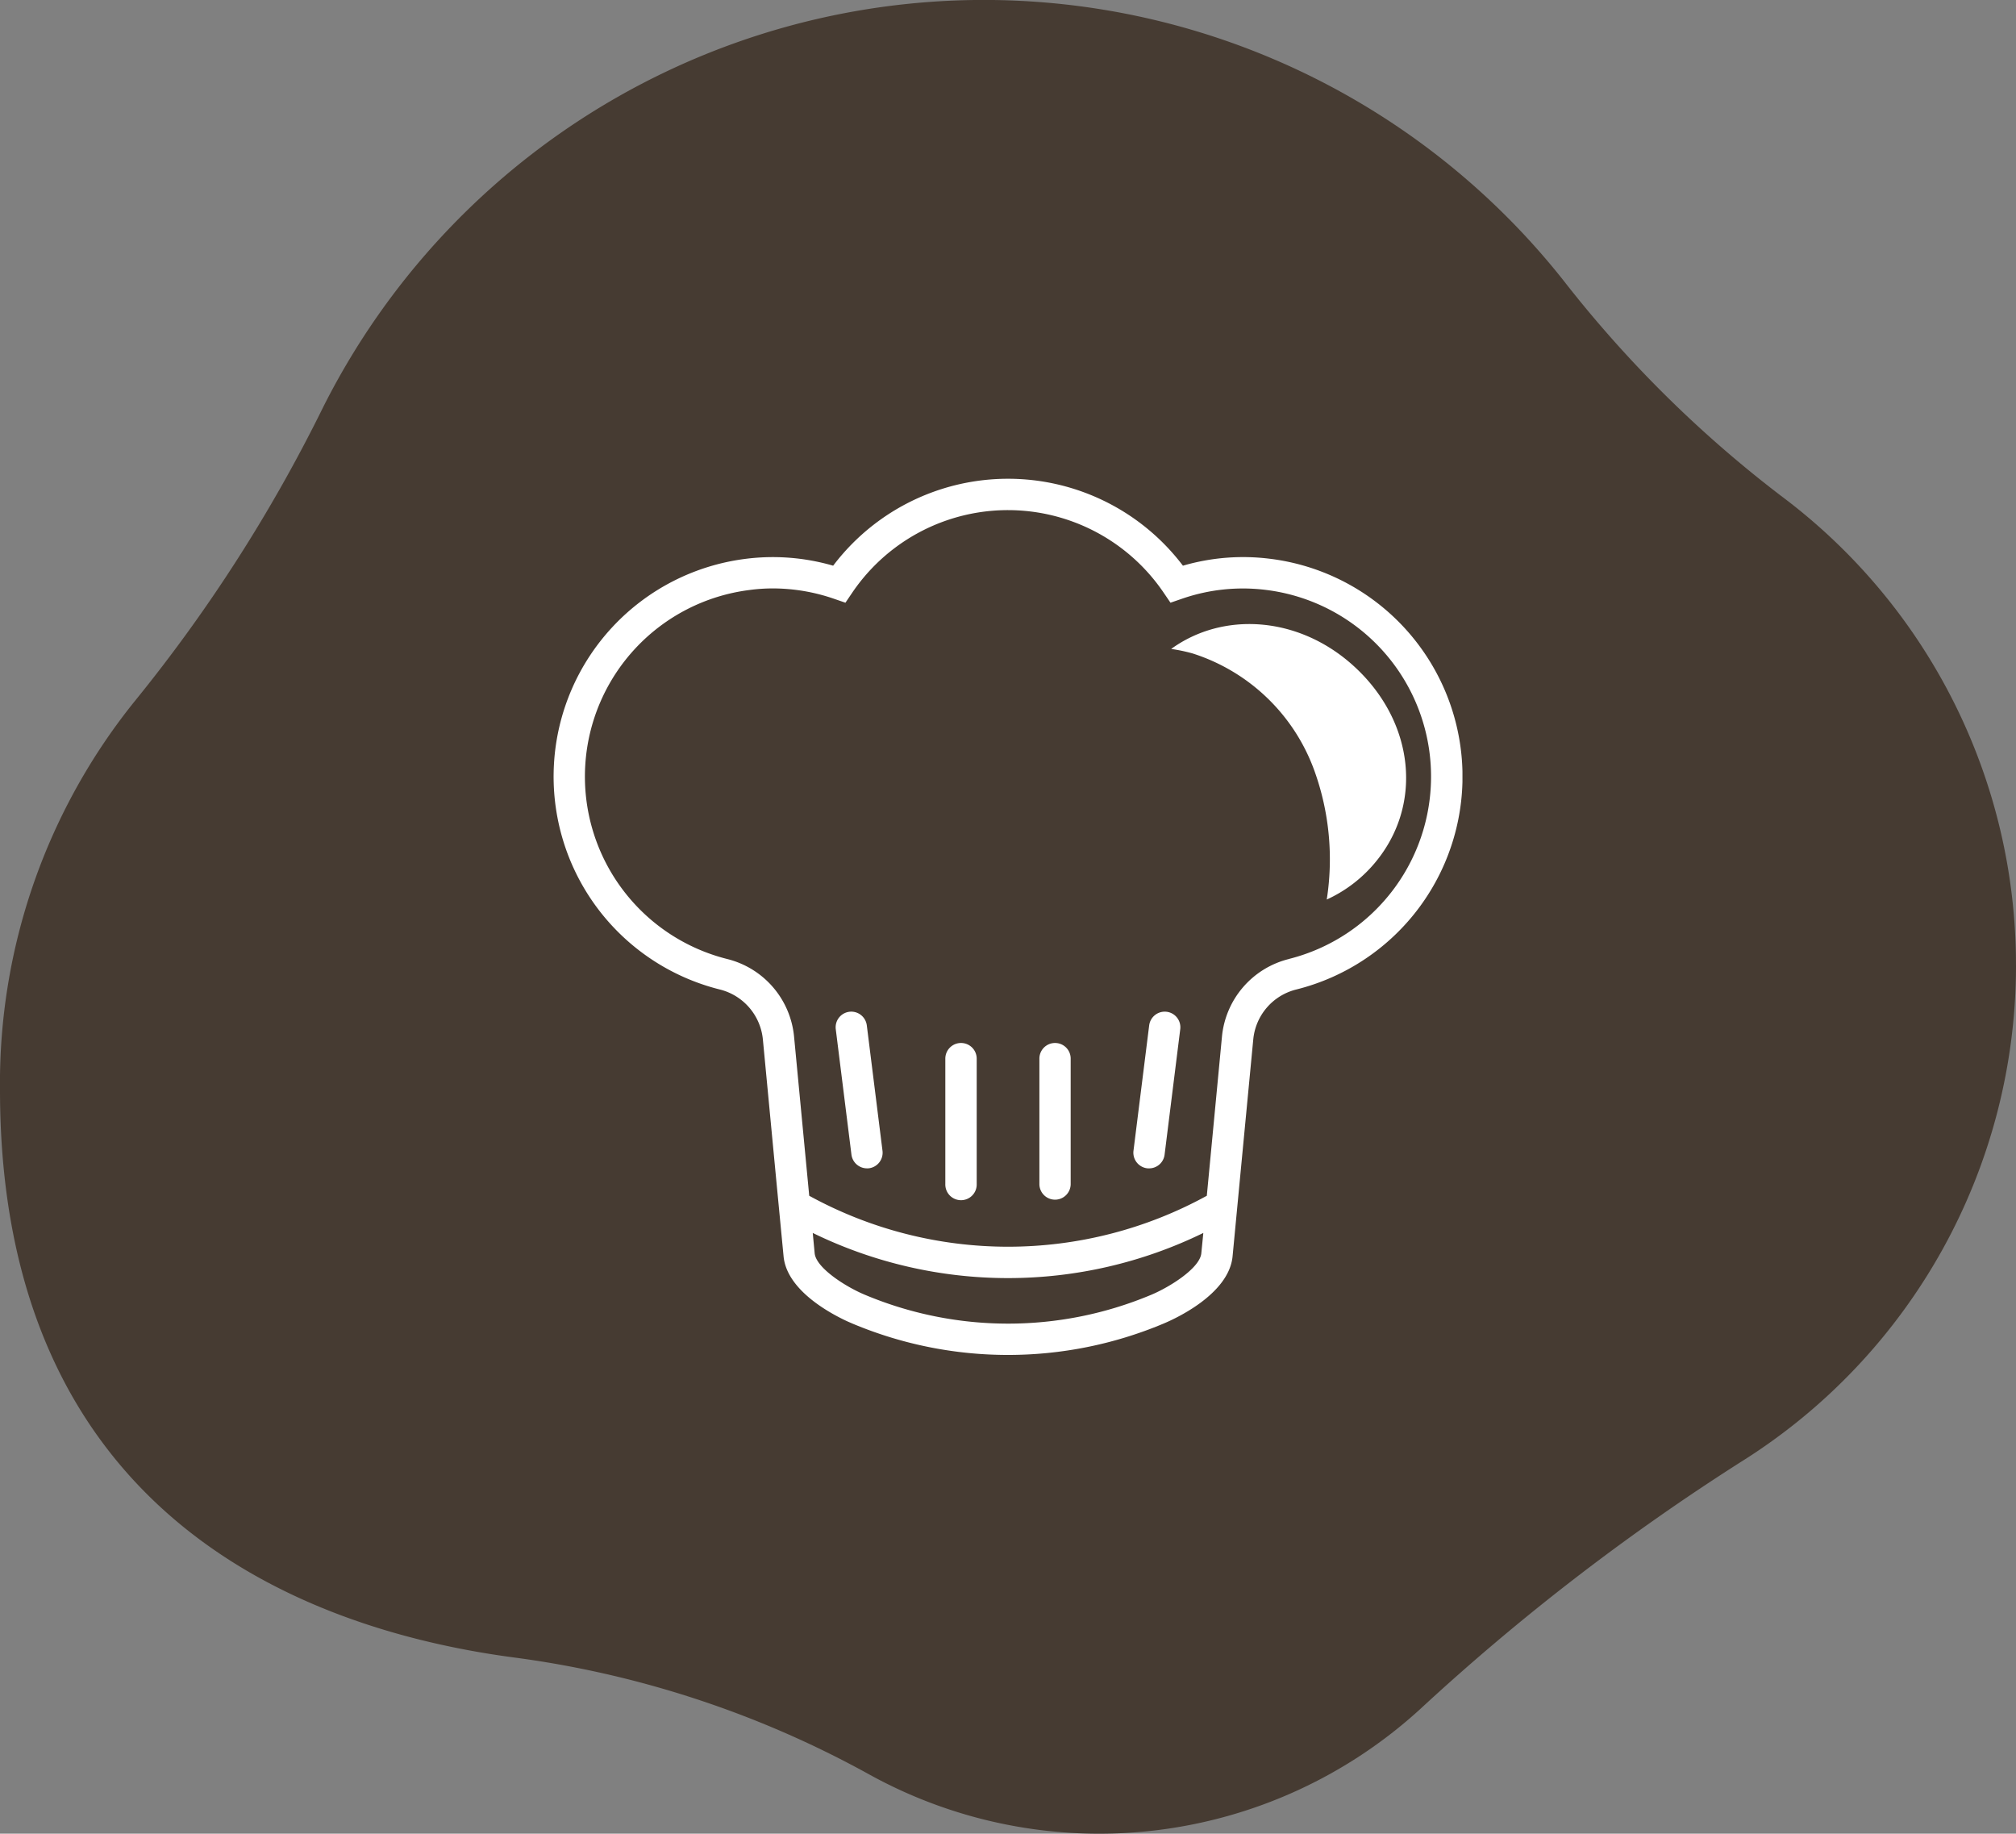
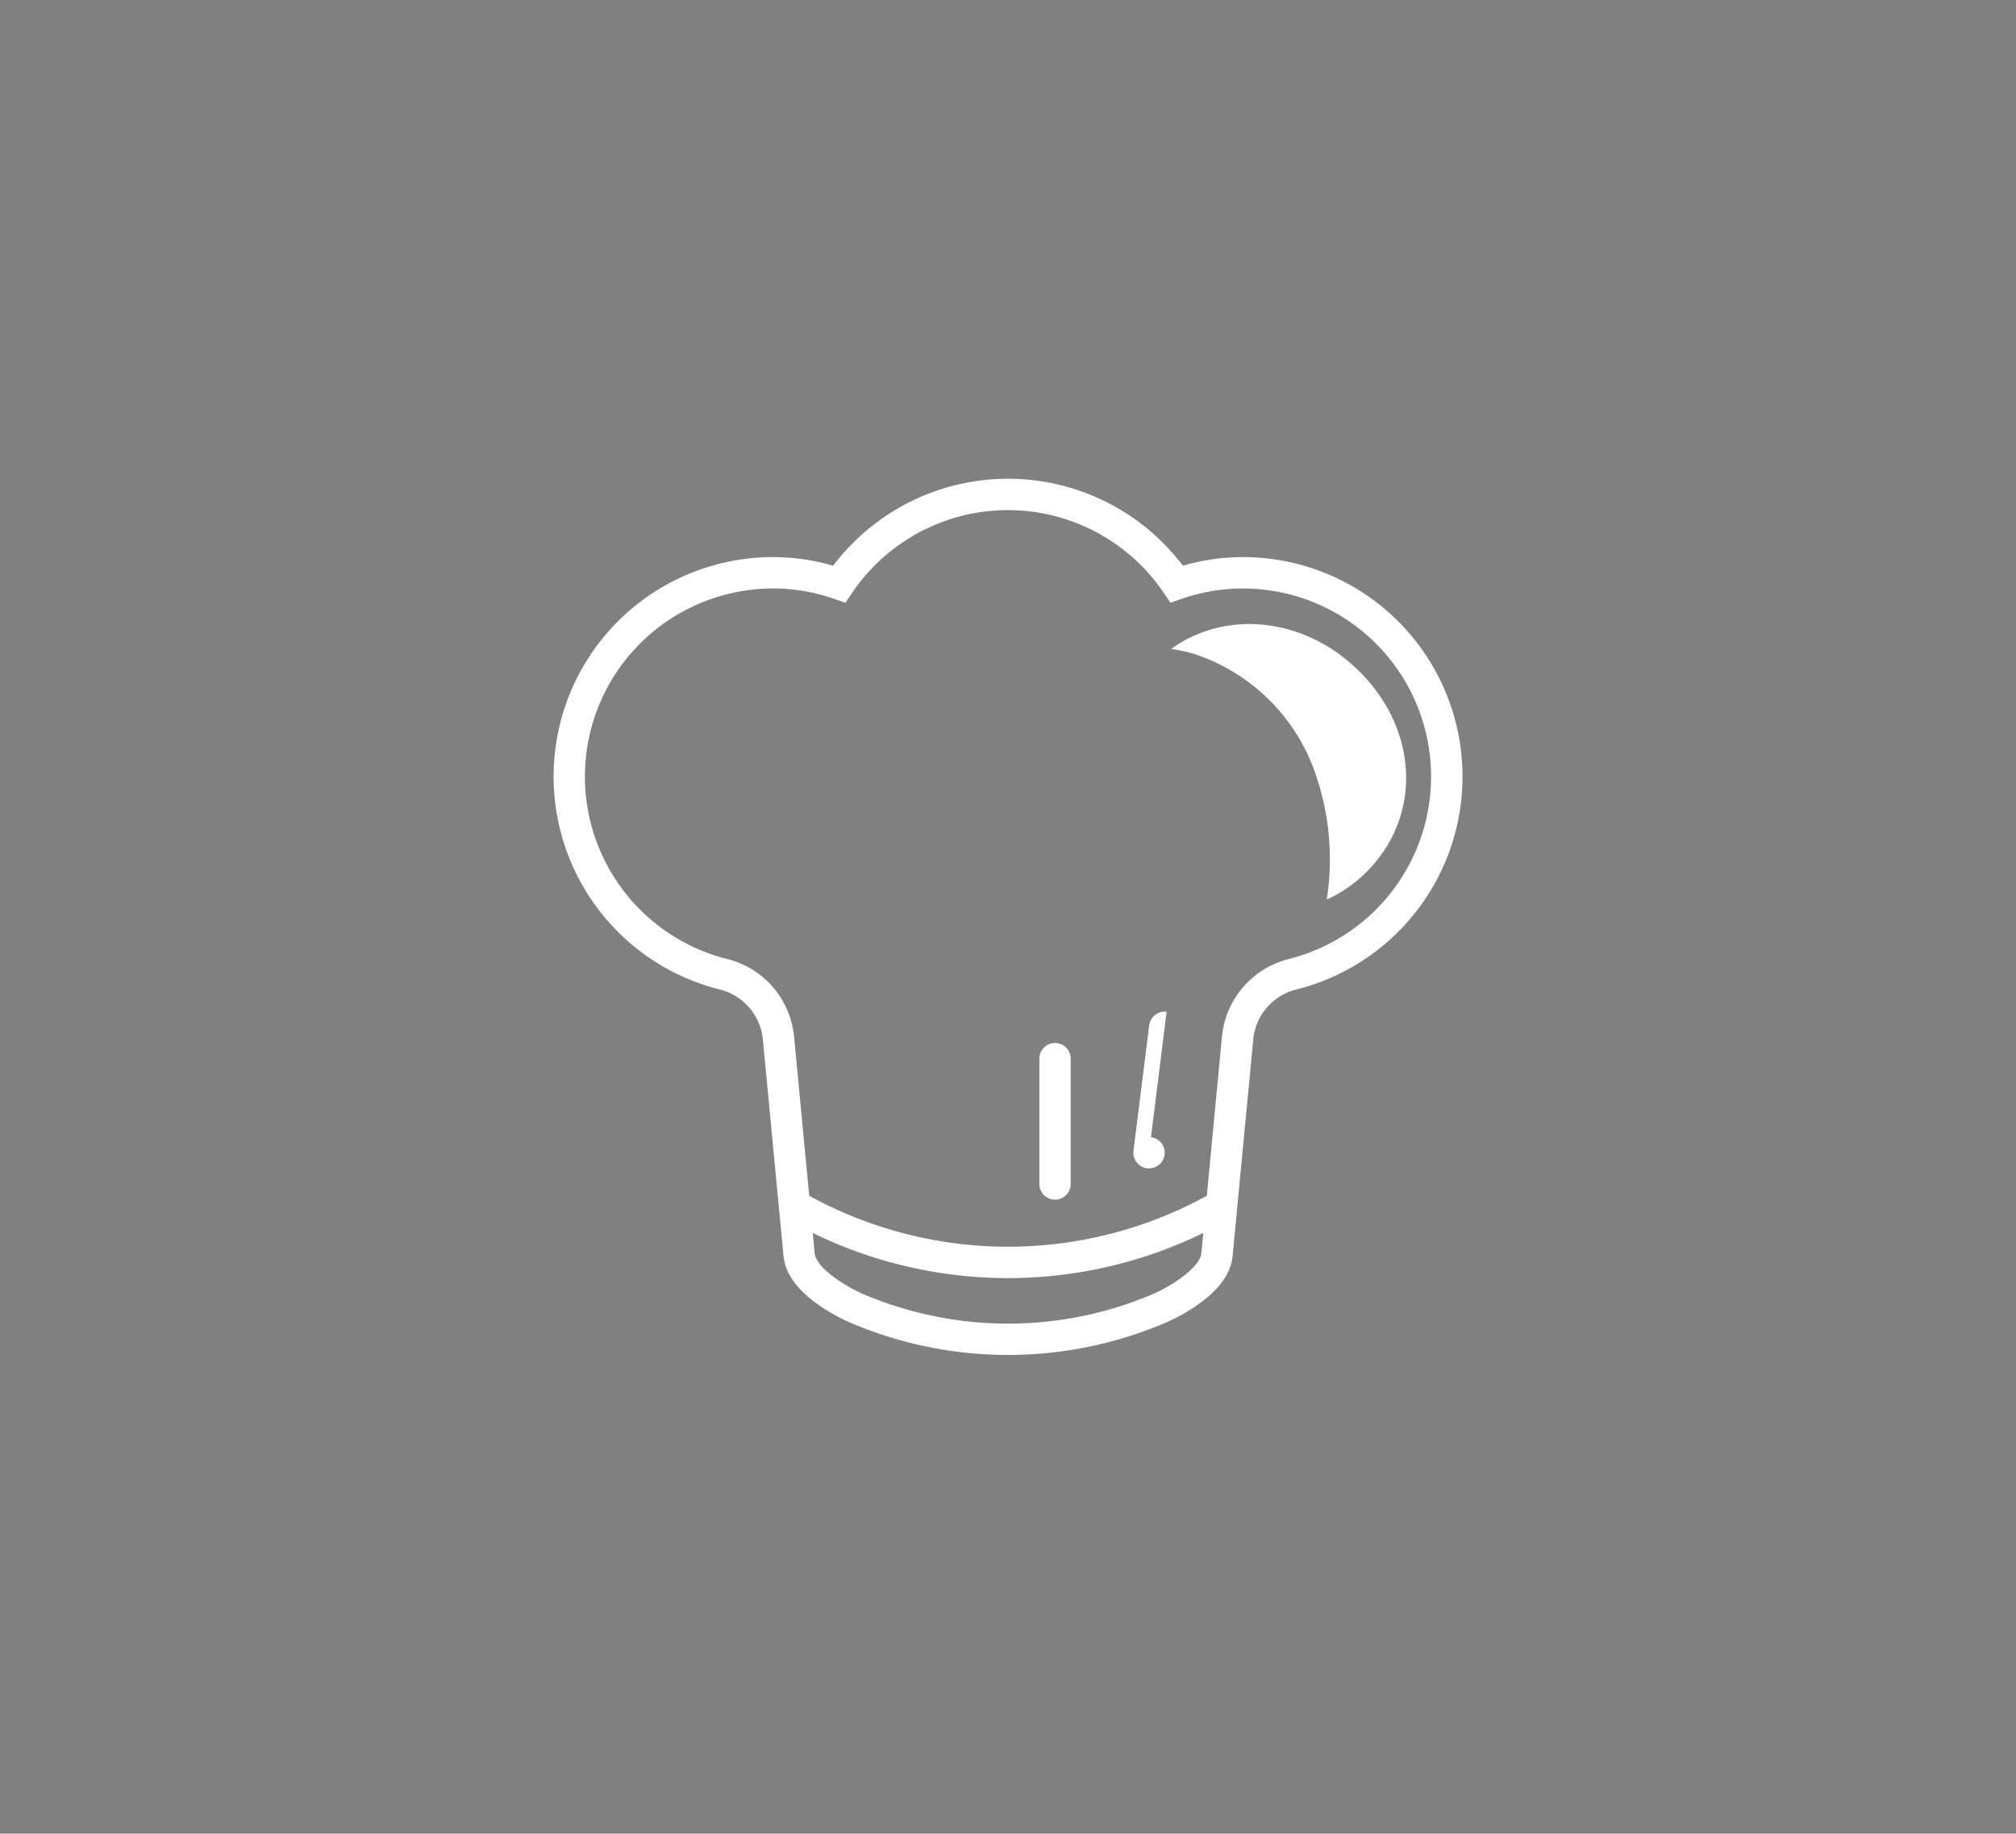
<svg xmlns="http://www.w3.org/2000/svg" width="142.944" height="130" viewBox="0 0 142.944 130">
  <rect x="0" y="0" width="142.944" height="130" fill="#808080" stroke="none" />
  <defs>
    <clipPath id="a">
-       <rect width="142.944" height="130" fill="#463b32" />
-     </clipPath>
+       </clipPath>
    <clipPath id="b">
      <rect width="64.445" height="62.117" fill="#fff" />
    </clipPath>
  </defs>
  <g transform="translate(-4691.056 -7014)">
    <g transform="translate(4691.056 7014)">
      <g transform="translate(0)" clip-path="url(#a)">
        <path d="M142.944,68.421a41.51,41.51,0,0,1-19.471,35.2,160.128,160.128,0,0,0-22.781,17.551,33.742,33.742,0,0,1-39.126,4.591,71.391,71.391,0,0,0-25.239-8.271C21.012,115.431,0,107.025,0,77.267A43.142,43.142,0,0,1,9.643,49.6,110.091,110.091,0,0,0,22.9,28.892,52.429,52.429,0,0,1,110.871,19.9,84.5,84.5,0,0,0,126.3,35.166a41.478,41.478,0,0,1,16.642,33.255" fill="#463b32" />
      </g>
    </g>
    <g transform="translate(4730.306 7047.941)">
      <g transform="translate(0 0)" clip-path="url(#b)">
        <path d="M50.853,5.681a15.23,15.23,0,0,0-6.228.483,15.555,15.555,0,0,0-24.8,0,15.341,15.341,0,0,0-6.233-.483,15.559,15.559,0,0,0-1.8,30.529,4.051,4.051,0,0,1,3.05,3.543l.931,9.782h0l.536,5.589c.223,2.381,3.245,4.02,4.508,4.606.185.082.332.146.424.185a28.474,28.474,0,0,0,21.963,0c.78-.321,4.683-2.068,4.942-4.791l.532-5.589.934-9.782a4.04,4.04,0,0,1,3.049-3.543,15.559,15.559,0,0,0-1.8-30.529M42.341,57.869A26.219,26.219,0,0,1,22.1,57.863c-1.389-.575-3.484-1.915-3.586-2.951l-.136-1.443a31.547,31.547,0,0,0,27.693,0l-.142,1.443c-.1,1.036-2.192,2.376-3.586,2.957m9.782-23.817a6.287,6.287,0,0,0-4.731,5.49L46.319,50.833a29.309,29.309,0,0,1-28.191,0L17.052,39.542a6.283,6.283,0,0,0-4.725-5.49A13.333,13.333,0,0,1,13.878,7.889a12.427,12.427,0,0,1,1.682-.114,13.34,13.34,0,0,1,4.335.738l.8.276.478-.706a13.34,13.34,0,0,1,22.093.005l.477.7.8-.276a13.2,13.2,0,0,1,6.023-.624,13.333,13.333,0,0,1,1.552,26.162" transform="translate(0 0)" fill="#fff" />
-         <path d="M26.68,48.563a1.107,1.107,0,0,0-.966,1.237l1.112,8.892a1.113,1.113,0,0,0,1.1.971,1.15,1.15,0,0,0,.136-.005,1.11,1.11,0,0,0,.965-1.242l-1.112-8.888a1.113,1.113,0,0,0-1.236-.966" transform="translate(-5.704 -10.774)" fill="#fff" />
-         <path d="M36.814,51.41A1.11,1.11,0,0,0,35.7,52.523v8.886a1.113,1.113,0,1,0,2.225,0V52.523a1.111,1.111,0,0,0-1.113-1.113" transform="translate(-7.922 -11.408)" fill="#fff" />
-         <path d="M55.193,48.563a1.113,1.113,0,0,0-1.237.966l-1.113,8.888a1.115,1.115,0,0,0,.966,1.242,1.209,1.209,0,0,0,.14.005,1.105,1.105,0,0,0,1.1-.971L56.159,49.8a1.107,1.107,0,0,0-.966-1.237" transform="translate(-11.724 -10.774)" fill="#fff" />
+         <path d="M55.193,48.563a1.113,1.113,0,0,0-1.237.966l-1.113,8.888a1.115,1.115,0,0,0,.966,1.242,1.209,1.209,0,0,0,.14.005,1.105,1.105,0,0,0,1.1-.971a1.107,1.107,0,0,0-.966-1.237" transform="translate(-11.724 -10.774)" fill="#fff" />
        <path d="M45.384,51.41a1.107,1.107,0,0,0-1.113,1.113v8.886a1.109,1.109,0,1,0,2.218,0V52.523a1.105,1.105,0,0,0-1.106-1.113" transform="translate(-9.823 -11.408)" fill="#fff" />
        <path d="M66.458,23.7a18.513,18.513,0,0,1,.854,9.071,9.693,9.693,0,0,0,3.231-2.389c3.678-4.14,3.063-10.274-1.433-14.268-3.857-3.427-9.14-3.778-12.829-1.11a12.067,12.067,0,0,1,1.5.314A13.557,13.557,0,0,1,66.458,23.7" transform="translate(-12.489 -2.939)" fill="#fff" />
      </g>
    </g>
  </g>
</svg>